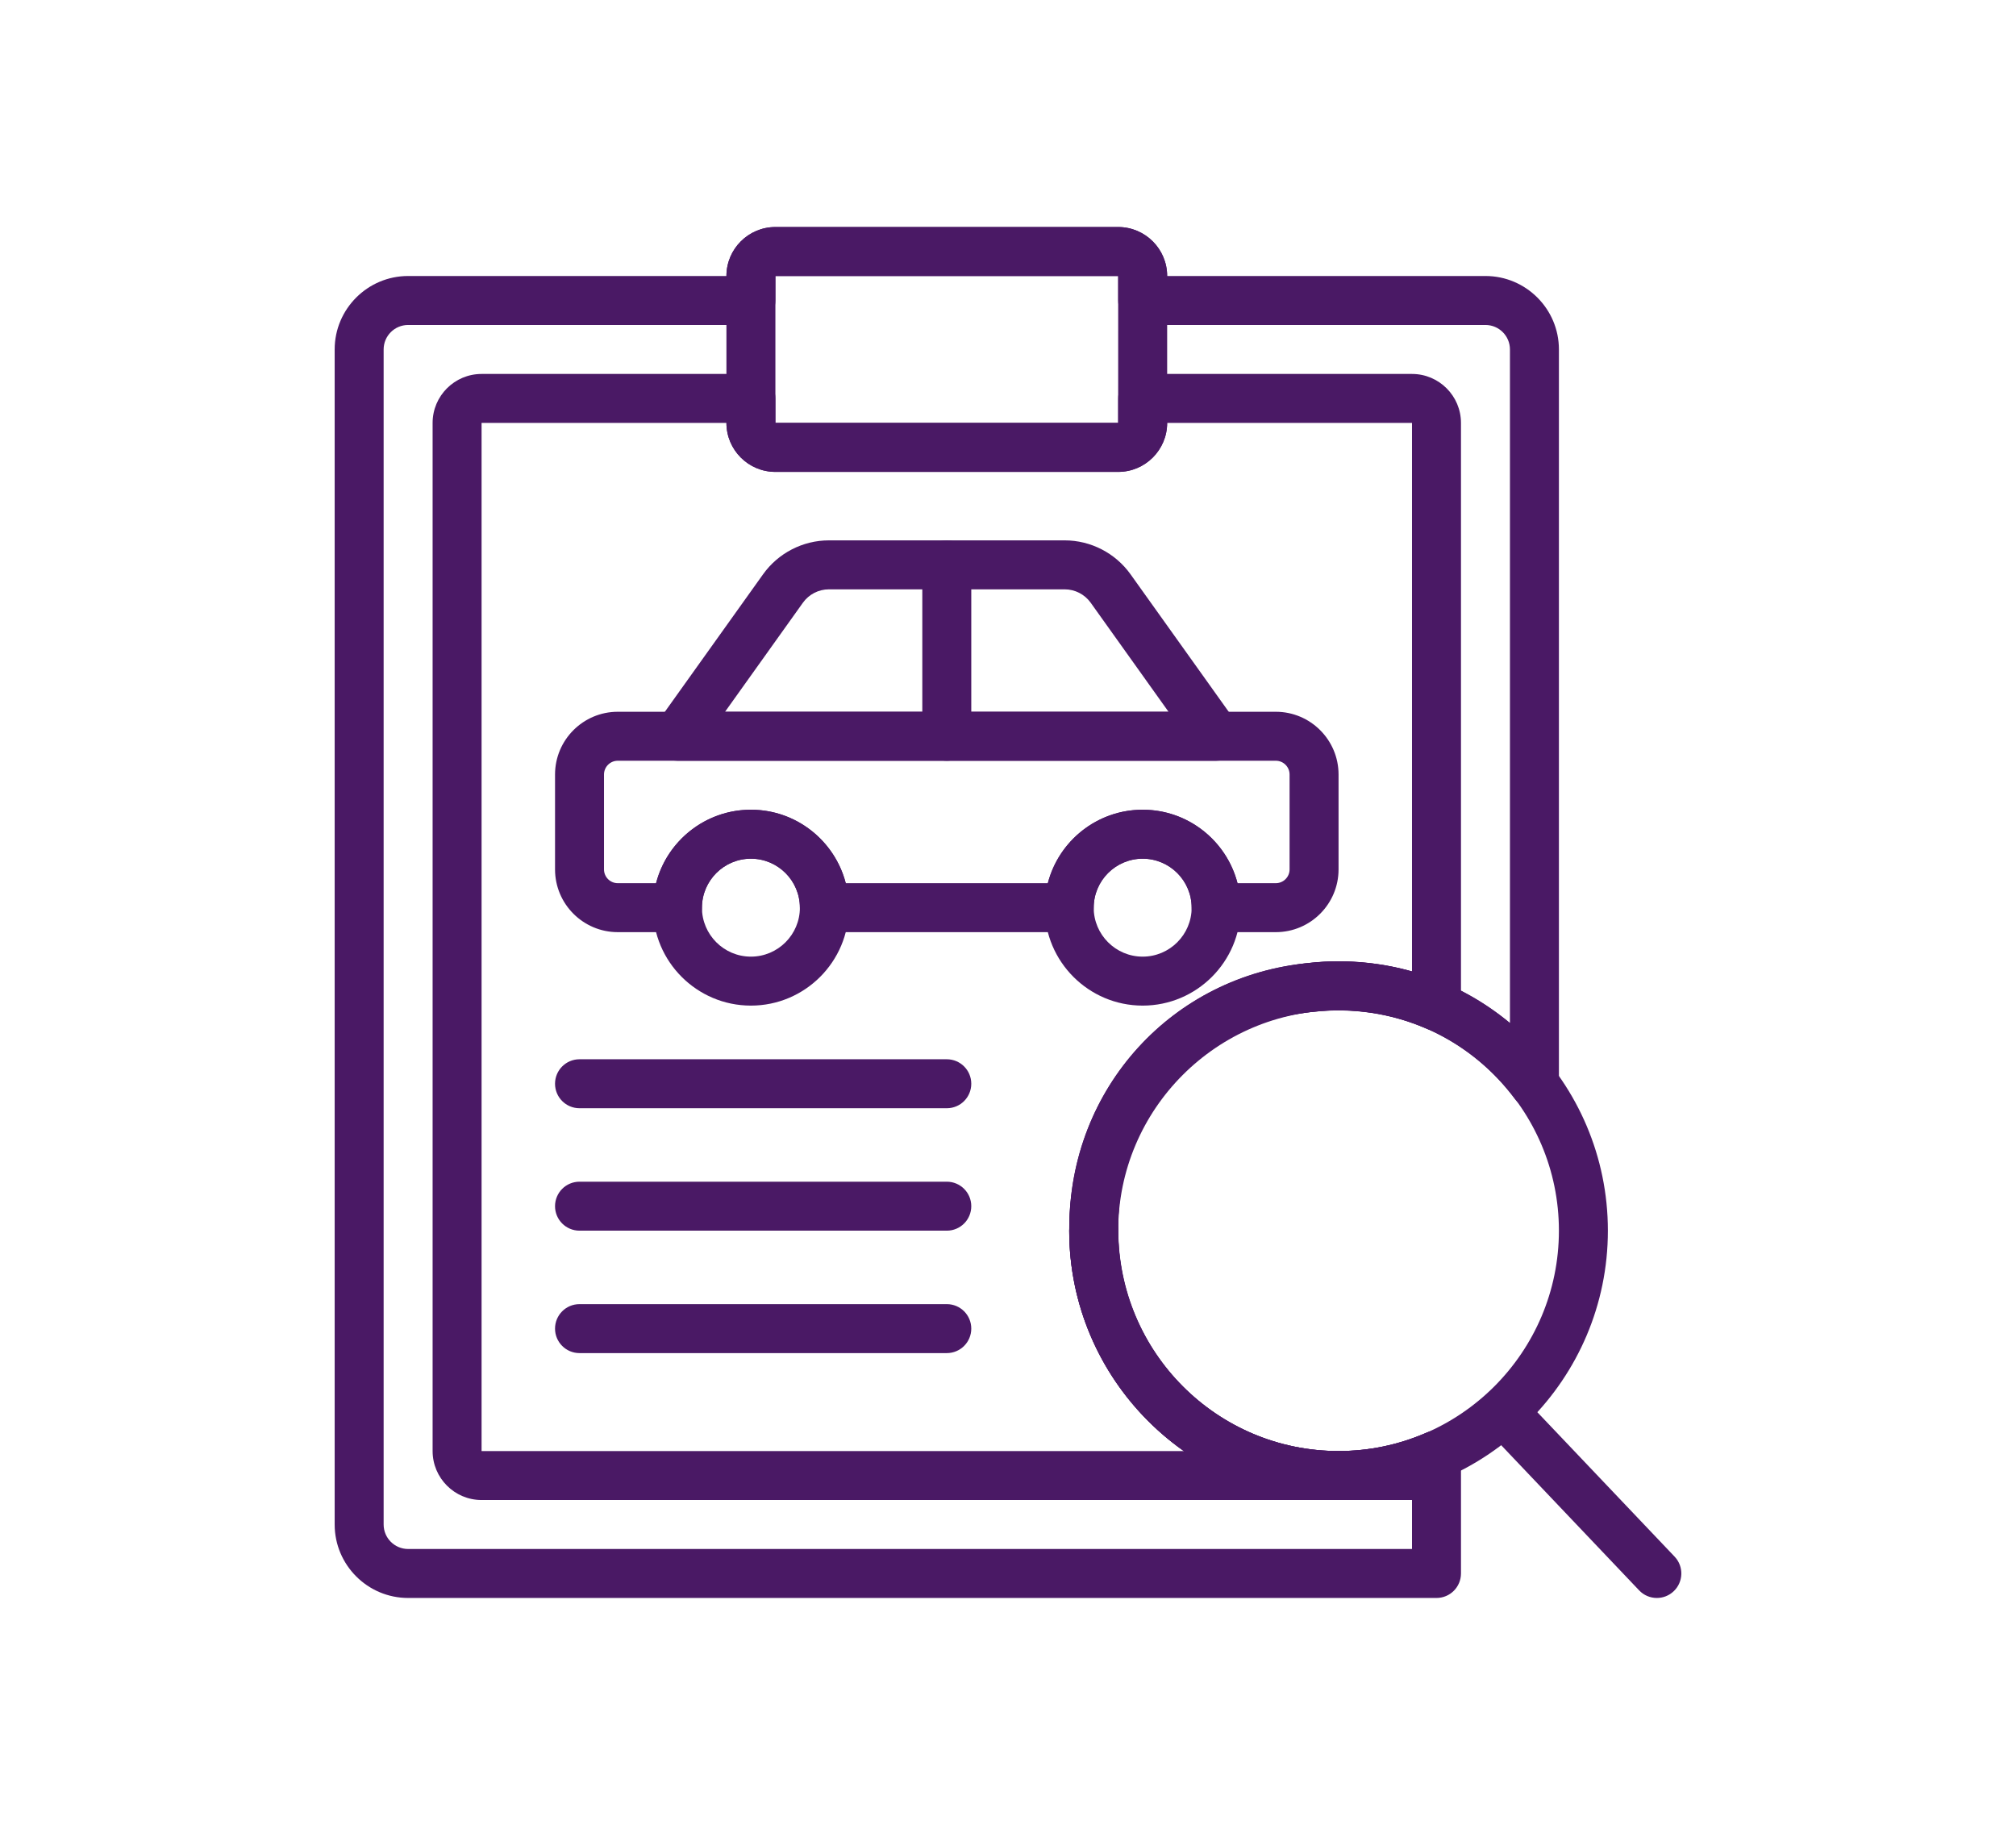
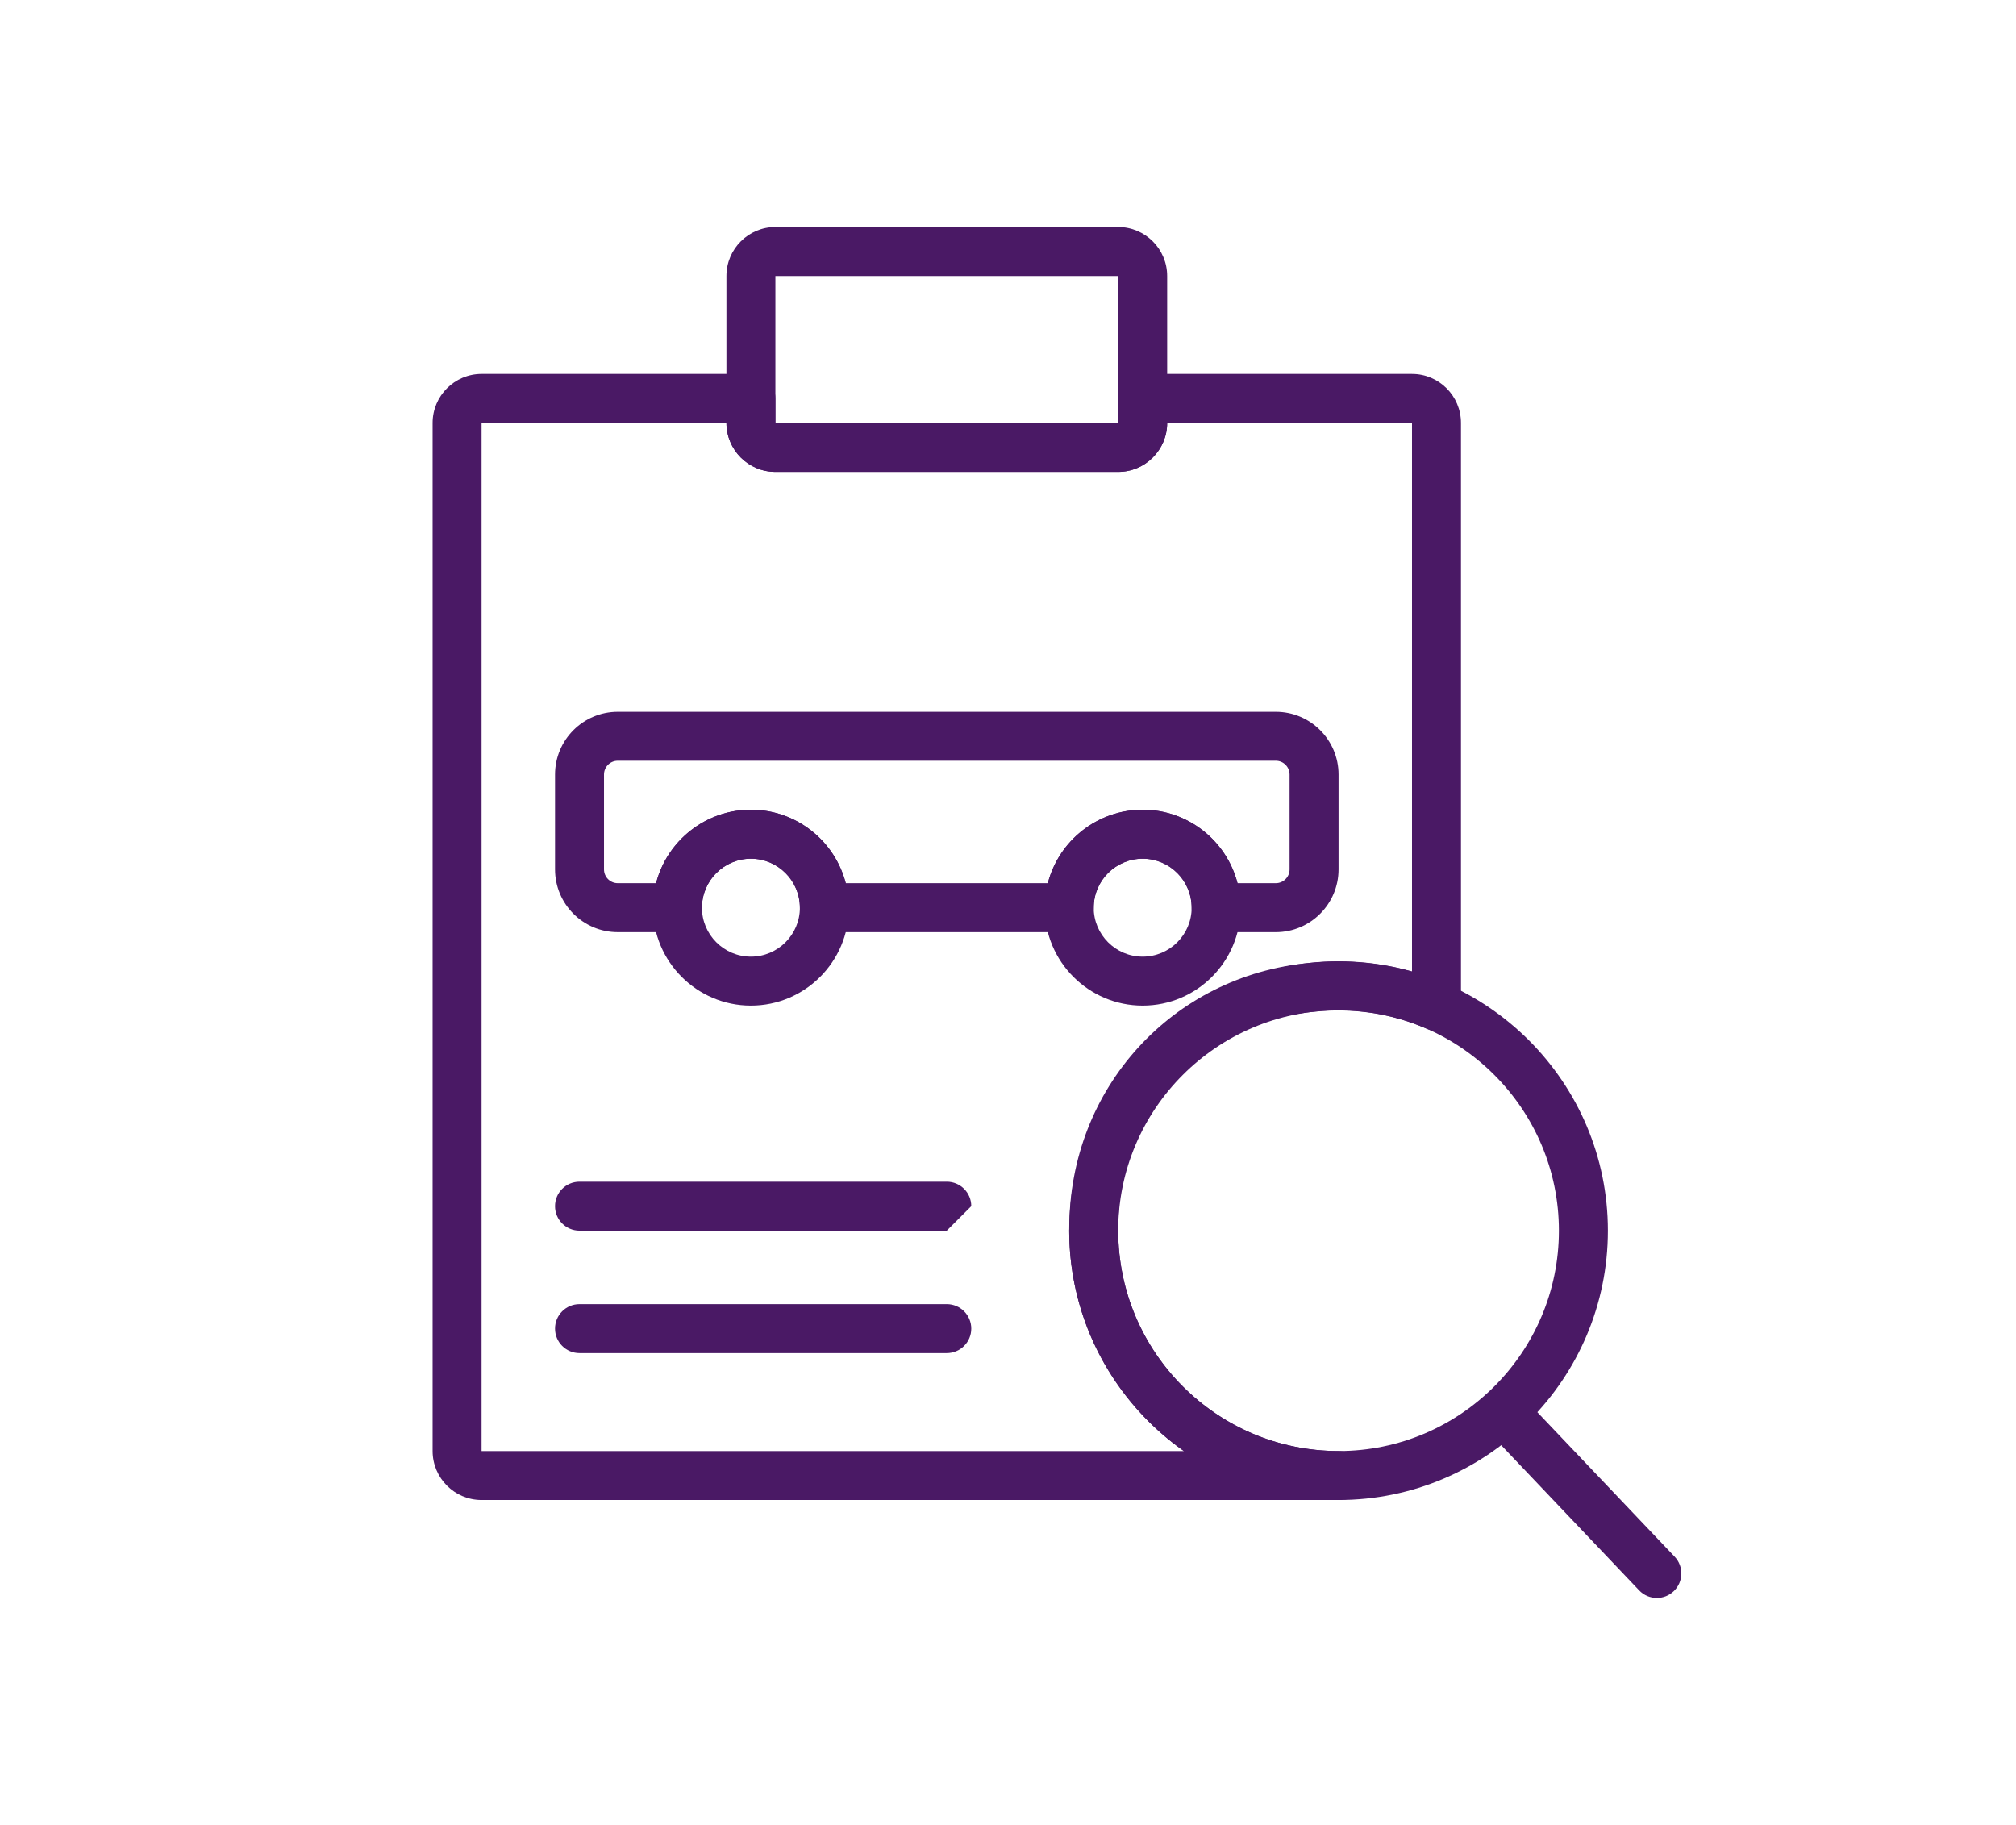
<svg xmlns="http://www.w3.org/2000/svg" version="1.1" id="Layer_1" x="0px" y="0px" width="2104.38px" height="1904.88px" viewBox="6864 -176 2104.38 1904.88" enable-background="new 6864 -176 2104.38 1904.88" xml:space="preserve">
  <g>
    <style type="text/css">
	g {
		fill: #4a1965;
	}
</style>
    <g transform="translate(-1086, -1725)">
      <g transform="translate(1086, 1725)">
        <path d="M8261.231,878.512c-126.846,0-230.025,103.18-230.025,230.025c0,126.846,103.18,230.025,230.025,230.025     s230.023-103.179,230.023-230.025C8491.255,981.692,8388.077,878.512,8261.231,878.512 M8261.231,1389.679     c-155.012,0-281.143-126.131-281.143-281.142c0-155.01,126.131-281.141,281.143-281.141     c155.01,0,281.141,126.131,281.141,281.141C8542.372,1263.548,8416.241,1389.679,8261.231,1389.679" />
        <path d="M8593.489,1491.912c-6.773,0-13.496-2.658-18.529-7.974l-149.439-157.235c-9.738-10.198-9.33-26.402,0.92-36.114     c10.197-9.764,26.402-9.303,36.113,0.92l149.465,157.259c9.713,10.198,9.303,26.402-0.945,36.114     C8606.14,1489.586,8599.827,1491.912,8593.489,1491.912" />
        <path d="M7673.39,112.084v153.35h357.791l0.025-153.35H7673.39z M8031.206,265.435v25.558l0.025-25.558H8031.206z      M8031.206,316.551H7673.39c-28.191,0-51.117-22.926-51.117-51.117v-153.35c0-28.19,22.926-51.116,51.117-51.116h357.816     c28.191,0,51.117,22.926,51.117,51.116v153.35C8082.323,293.625,8059.397,316.551,8031.206,316.551L8031.206,316.551z" />
-         <path d="M7620.827,566.926h462.938l-81.275-113.837c-6.264-8.741-16.408-13.955-27.168-13.955h-246.051     c-10.76,0-20.906,5.214-27.143,13.955L7620.827,566.926z M8133.45,618.042h-562.283c-9.584,0-18.352-5.341-22.721-13.853     c-4.396-8.511-3.656-18.76,1.916-26.555l110.182-154.244c15.82-22.134,41.506-35.373,68.727-35.373h246.051     c27.244,0,52.904,13.239,68.75,35.373l110.158,154.244c5.57,7.795,6.312,18.044,1.916,26.555     C8151.774,612.702,8143.034,618.042,8133.45,618.042L8133.45,618.042z" />
        <path d="M7647.831,720.276c-28.191,0-51.117,22.926-51.117,51.117c0,28.19,22.926,51.116,51.117,51.116     s51.117-22.926,51.117-51.116C7698.948,743.202,7676.022,720.276,7647.831,720.276 M7647.831,873.626     c-56.381,0-102.232-45.853-102.232-102.233c0-56.382,45.852-102.234,102.232-102.234s102.234,45.852,102.234,102.234     C7750.065,827.774,7704.212,873.626,7647.831,873.626" />
        <path d="M8056.765,720.276c-28.191,0-51.117,22.926-51.117,51.117c0,28.19,22.926,51.116,51.117,51.116     c28.189,0,51.117-22.926,51.117-51.116C8107.882,743.202,8084.954,720.276,8056.765,720.276 M8056.765,873.626     c-56.381,0-102.234-45.853-102.234-102.233c0-56.382,45.854-102.234,102.234-102.234s102.232,45.852,102.232,102.234     C8158.997,827.774,8113.146,873.626,8056.765,873.626" />
        <path d="M8155.755,745.834h39.998c7.924,0,14.363-6.44,14.363-14.363v-99.064c0-7.923-6.439-14.364-14.363-14.364h-686.93     c-7.898,0-14.34,6.441-14.34,14.364v99.064c0,7.923,6.441,14.363,14.34,14.363h40.023c11.348-44.062,51.449-76.675,98.986-76.675     c47.539,0,87.641,32.613,98.988,76.675h210.959c11.348-44.062,51.447-76.675,98.986-76.675S8144.407,701.772,8155.755,745.834      M8195.753,796.951h-62.311c-14.135,0-25.559-11.424-25.559-25.558c0-28.191-22.951-51.117-51.117-51.117     c-28.189,0-51.117,22.926-51.117,51.117c0,14.133-11.424,25.558-25.557,25.558h-255.584c-14.133,0-25.559-11.424-25.559-25.558     c0-28.191-22.951-51.117-51.117-51.117c-28.189,0-51.115,22.926-51.115,51.117c0,14.133-11.426,25.558-25.559,25.558h-62.336     c-36.09,0-65.455-29.366-65.455-65.479v-99.064c0-36.114,29.365-65.48,65.455-65.48h686.93c36.113,0,65.48,29.366,65.48,65.48     v99.064C8261.233,767.584,8231.866,796.951,8195.753,796.951" />
-         <path d="M7852.298,980.746h-383.375c-14.133,0-25.559-11.424-25.559-25.558s11.426-25.558,25.559-25.558h383.375     c14.133,0,25.559,11.424,25.559,25.558S7866.431,980.746,7852.298,980.746" />
-         <path d="M7852.298,1108.537h-383.375c-14.133,0-25.559-11.424-25.559-25.558s11.426-25.558,25.559-25.558h383.375     c14.133,0,25.559,11.424,25.559,25.558S7866.431,1108.537,7852.298,1108.537" />
+         <path d="M7852.298,1108.537h-383.375c-14.133,0-25.559-11.424-25.559-25.558s11.426-25.558,25.559-25.558h383.375     c14.133,0,25.559,11.424,25.559,25.558" />
        <path d="M7852.298,1236.329h-383.375c-14.133,0-25.559-11.424-25.559-25.559c0-14.134,11.426-25.558,25.559-25.558h383.375     c14.133,0,25.559,11.424,25.559,25.558C7877.856,1224.905,7866.431,1236.329,7852.298,1236.329" />
-         <path d="M7852.298,618.042c-14.135,0-25.559-11.424-25.559-25.558V413.576c0-14.133,11.424-25.558,25.559-25.558     c14.133,0,25.559,11.425,25.559,25.558v178.909C7877.856,606.618,7866.431,618.042,7852.298,618.042" />
-         <path d="M7290.015,163.201c-14.107,0-25.559,11.45-25.559,25.559v1226.477c0,14.108,11.451,25.559,25.559,25.559h1047.891v-61.8     c-24.867,7.105-50.555,10.684-76.674,10.684c-155.012,0-281.143-126.131-281.143-281.142c0-0.613,0.104-2.607,0.129-3.195     c-0.129-145.12,107.625-263.199,250.496-276.208c9.738-1.074,20.037-1.738,30.518-1.738c66.553,0,129.119,22.926,178.908,64.407     V188.76c0-14.108-11.449-25.559-25.559-25.559h-357.816c-14.135,0-25.559-11.424-25.559-25.558v-25.559H7673.39v25.559     c0,14.134-11.424,25.558-25.559,25.558H7290.015z M8363.464,1491.912H7290.015c-42.273,0-76.674-34.402-76.674-76.675V188.76     c0-42.274,34.4-76.675,76.674-76.675h332.258c0-28.19,22.926-51.116,51.117-51.116h357.816c28.191,0,51.117,22.926,51.117,51.116     h332.258c42.273,0,76.674,34.401,76.674,76.675v766.914c0,10.99-7.027,20.753-17.48,24.255     c-10.455,3.425-21.904-0.128-28.549-8.945c-43.986-58.784-111.051-92.471-183.994-92.471c-8.588,0-17.049,0.562-25.406,1.509     c-116.852,10.632-204.619,106.808-204.619,223.762c0,0.282,0.127,2.914,0.102,3.17     c-0.102,128.43,103.078,231.609,229.924,231.609c31.793,0,62.746-6.492,92.01-19.271c7.871-3.502,16.996-2.684,24.229,2.019     c7.207,4.728,11.553,12.754,11.553,21.393v123.65C8389.022,1480.487,8377.599,1491.912,8363.464,1491.912L8363.464,1491.912z" />
        <path d="M7366.69,265.435v1073.127h733.062c-72.305-50.912-119.664-135.05-119.664-230.025c0-0.613,0.104-2.607,0.129-3.195     c-0.129-145.12,107.625-263.199,250.496-276.208c33.992-3.732,72.381-1.022,107.191,8.945V265.435h-255.582     c0,28.191-22.926,51.117-51.117,51.117H7673.39c-28.191,0-51.117-22.926-51.117-51.117H7366.69z M8261.231,1389.679H7366.69     c-28.191,0-51.117-22.926-51.117-51.117V265.435c0-28.191,22.926-51.117,51.117-51.117h281.141     c14.135,0,25.559,11.425,25.559,25.559v25.558h357.816v-25.558c0-14.134,11.424-25.559,25.559-25.559h281.141     c28.191,0,51.117,22.926,51.117,51.117v608.938c0,8.638-4.346,16.664-11.553,21.392c-7.232,4.729-16.383,5.521-24.229,2.02     c-37.162-16.229-78.082-22.057-117.416-17.763c-116.852,10.632-204.619,106.808-204.619,223.762c0,0.282,0.127,2.914,0.102,3.17     l-0.102,1.584c0,126.846,103.18,230.025,230.025,230.025c14.133,0,25.559,11.424,25.559,25.559     S8275.364,1389.679,8261.231,1389.679L8261.231,1389.679z" />
-         <path d="M8337.905,1389.679h-76.674c-14.135,0-25.559-11.424-25.559-25.559s11.424-25.559,25.559-25.559     c31.512,0,62.207-6.338,91.166-18.861c8.689-3.731,18.734-2.378,26.121,3.501c7.387,5.93,10.912,15.437,9.123,24.715     C8383.067,1372.121,8362.136,1389.679,8337.905,1389.679" />
      </g>
    </g>
  </g>
</svg>